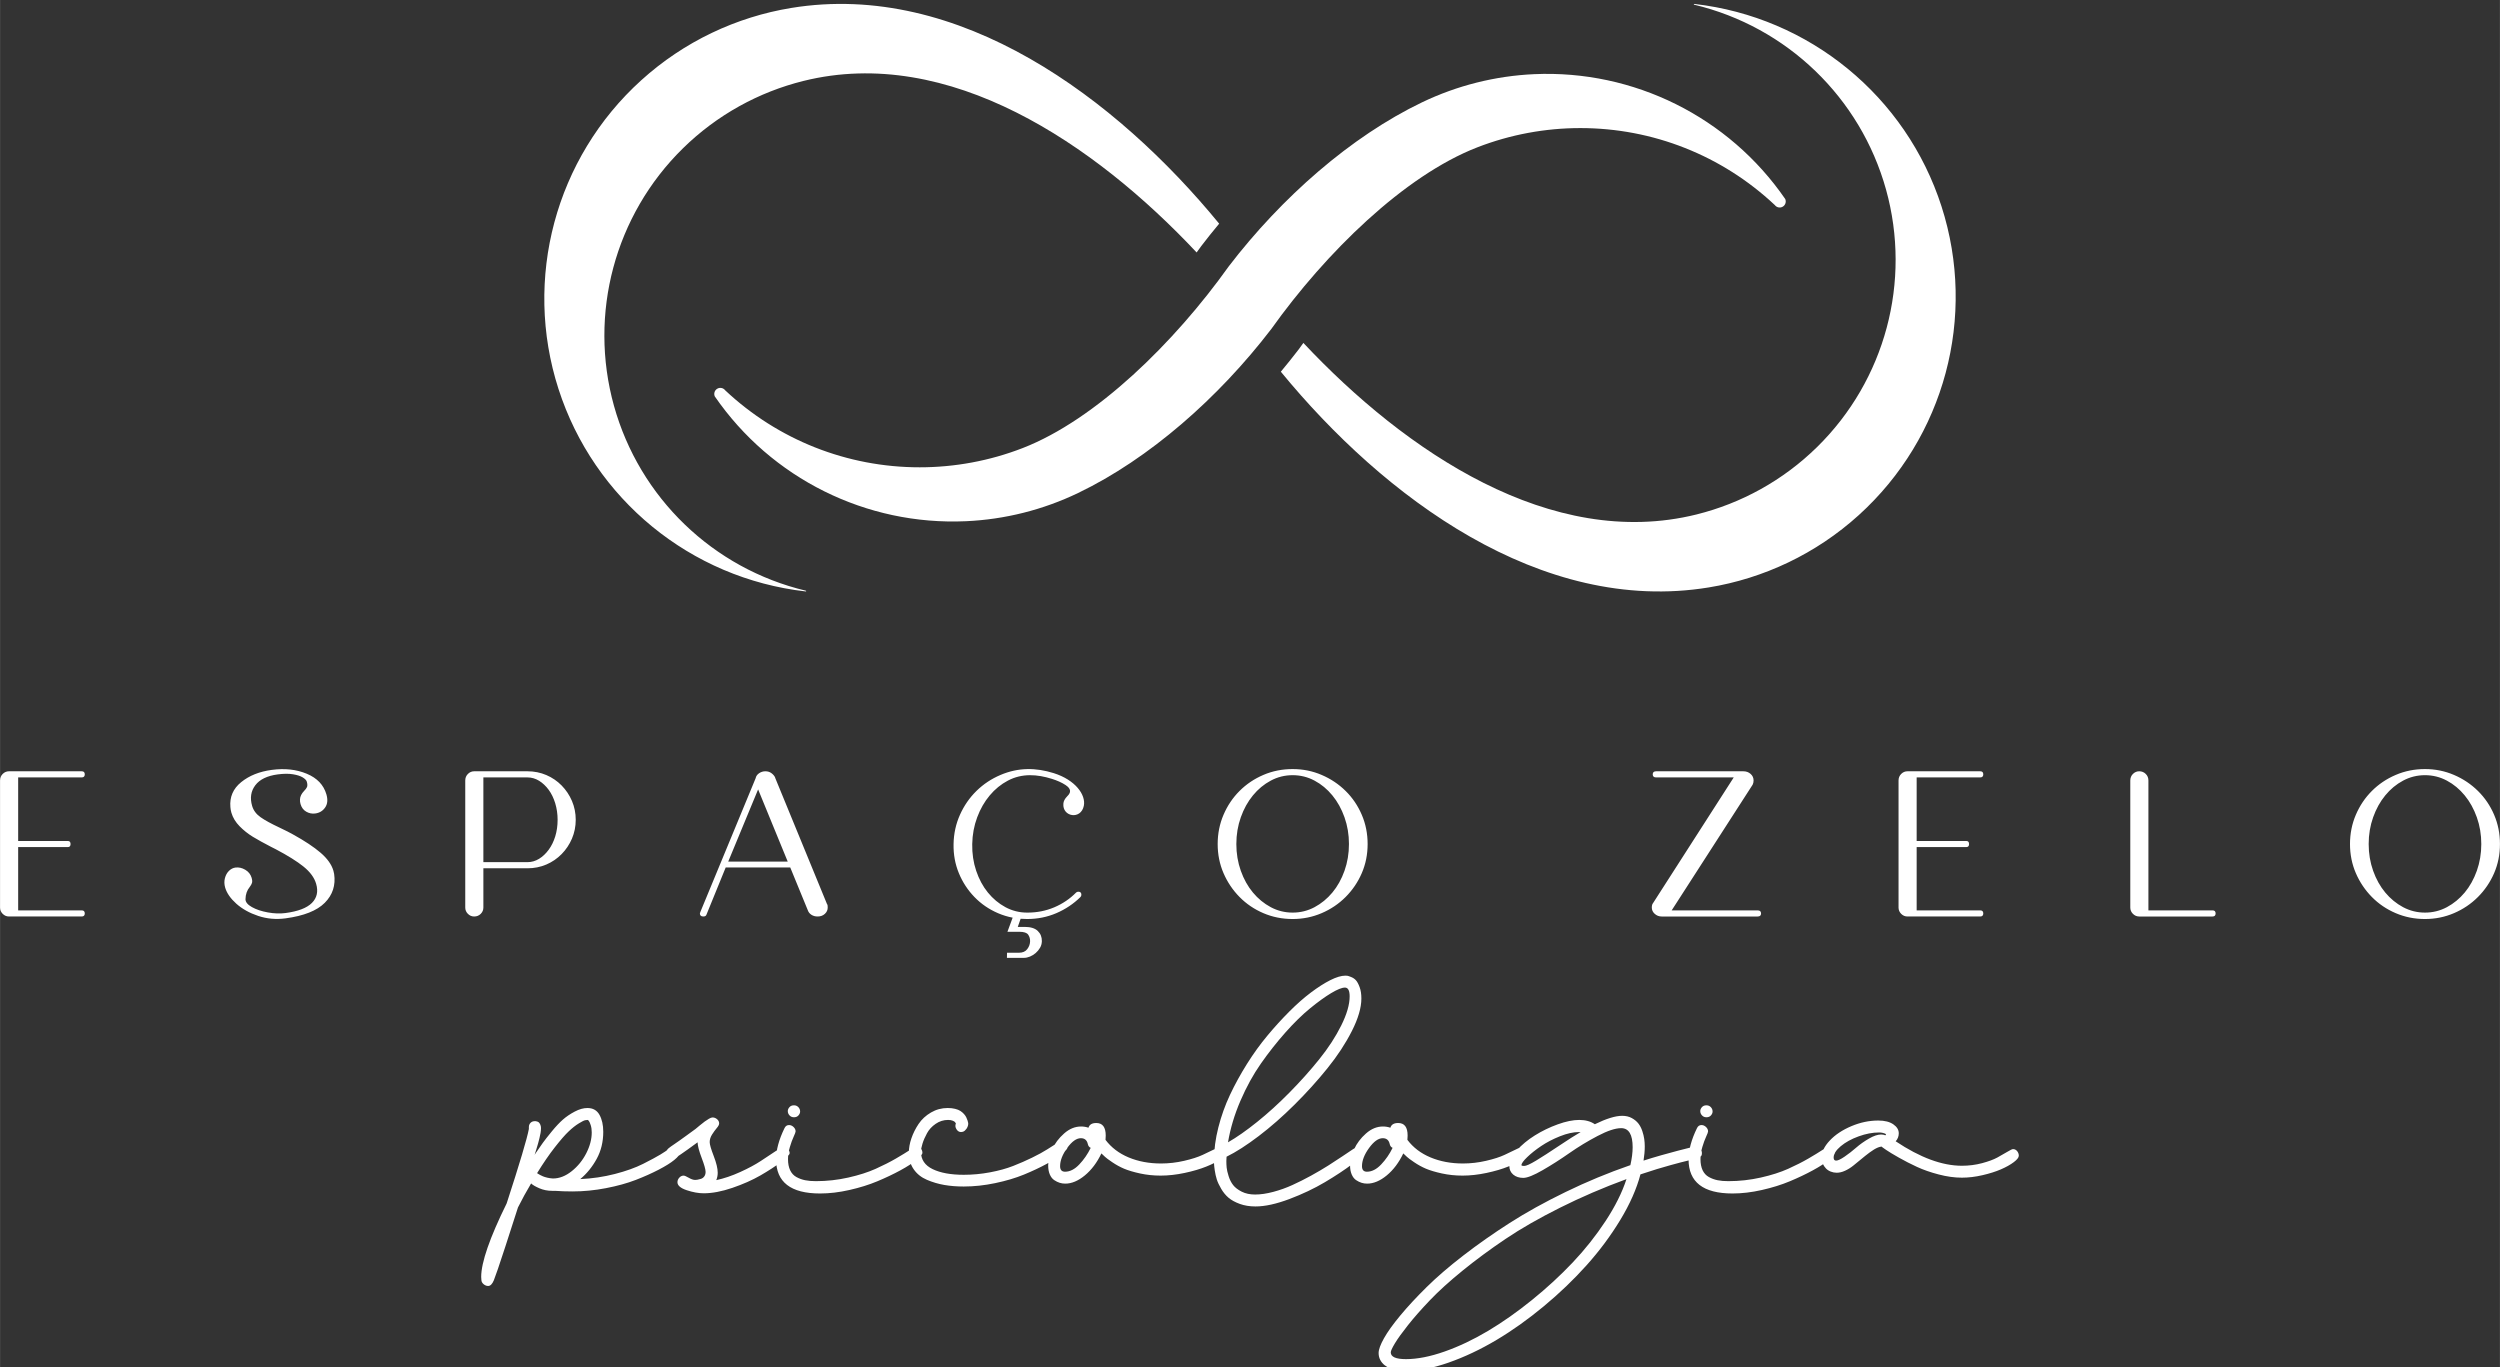
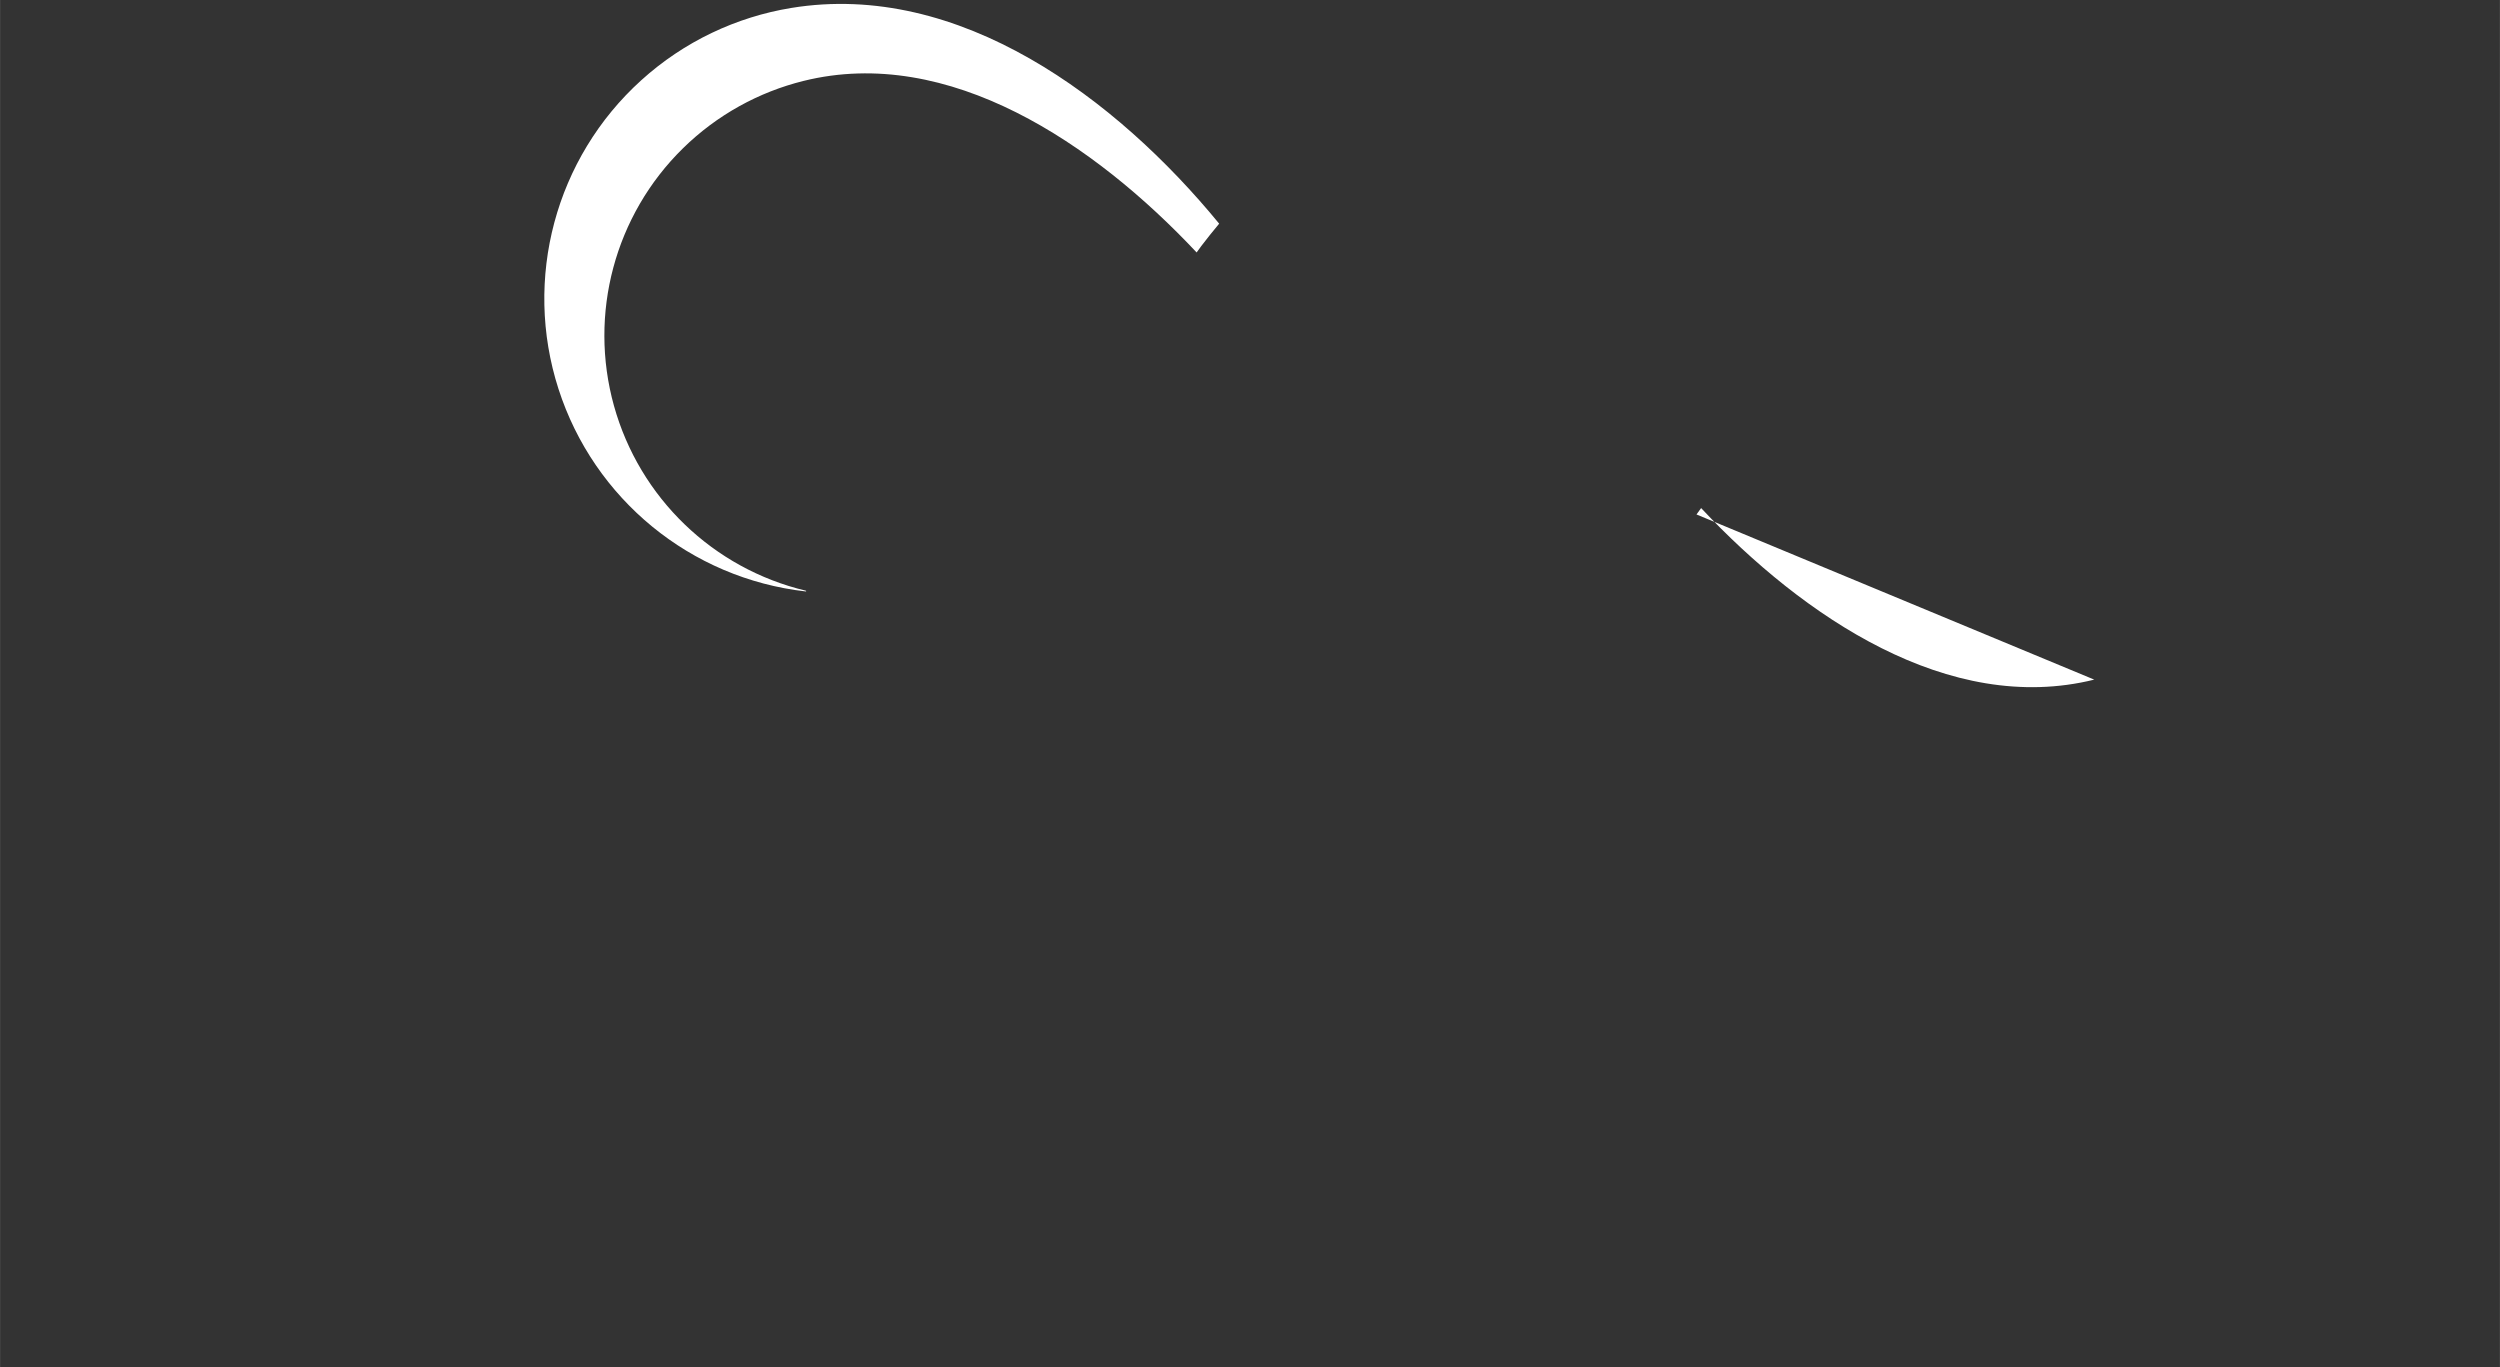
<svg xmlns="http://www.w3.org/2000/svg" xml:space="preserve" width="20.32mm" height="11.112mm" version="1.1" style="shape-rendering:geometricPrecision; text-rendering:geometricPrecision; image-rendering:optimizeQuality; fill-rule:evenodd; clip-rule:evenodd" viewBox="0 0 2031.98 1111.24">
  <rect x="0" y="0" width="2031.98" height="1111.24" fill="#333333" stroke="none" />
  <defs>
    <style type="text/css">
   
    .fil0 {fill:white}
    .fil1 {fill:white;fill-rule:nonzero}
   
  </style>
  </defs>
  <g id="Camada_x0020_1">
    <g id="_2262301384096">
      <g>
-         <path class="fil0" d="M1378.92 418.17c36.34,-9.03 70.33,-27.62 98,-54.79 55.37,-54.34 76.83,-134.49 56.07,-209.24 -20.78,-74.76 -80.52,-132.33 -155.98,-150.33 -0.12,-0.01 -0.22,-0.09 -0.27,-0.21 -0.04,-0.11 -0.02,-0.24 0.07,-0.33 0.09,-0.08 0.21,-0.12 0.33,-0.07 93.49,10.62 172.11,75.01 200.94,164.59 14.41,44.79 15.04,91.73 3.35,135.35 -11.68,43.63 -35.72,83.96 -70.58,115.54 -34.87,31.58 -77.39,51.49 -121.96,58.8 -136.53,22.4 -264.43,-73.64 -347.84,-175.35 5.03,-6.02 9.88,-12.1 14.57,-18.21l3.75 -5.19c82.89,88.3 201.48,168.76 319.55,139.44zm-406.31 -212.96c-82.9,-88.3 -201.47,-168.75 -319.55,-139.43 -36.34,9.02 -70.32,27.62 -98,54.79 -55.37,54.34 -76.83,134.49 -56.07,209.24 20.78,74.75 80.52,132.33 155.99,150.33 0.12,0.01 0.21,0.09 0.26,0.21 0.04,0.1 0.02,0.24 -0.07,0.32 -0.09,0.09 -0.21,0.12 -0.33,0.08 -93.49,-10.63 -172.1,-75.02 -200.94,-164.6 -14.41,-44.78 -15.04,-91.72 -3.35,-135.35 11.69,-43.62 35.72,-83.96 70.59,-115.53 34.86,-31.58 77.38,-51.49 121.95,-58.8 136.53,-22.41 264.42,73.62 347.84,175.34 -5.03,6.01 -9.89,12.1 -14.58,18.23l-3.74 5.17z" />
-         <path class="fil0" d="M998.69 216.54c-44.01,61.76 -107.88,124.54 -167.5,147.67 -26.85,10.42 -55.28,15.63 -83.68,15.63 -58.92,0 -115.12,-22.24 -158.08,-62.56 -0.37,-0.5 -0.83,-0.92 -1.34,-1.24 -0.5,-0.31 -1.05,-0.54 -1.61,-0.65 -0.58,-0.11 -1.19,-0.14 -1.76,-0.06 -0.6,0.09 -1.19,0.3 -1.72,0.62 -2.18,1.24 -3.05,3.93 -2.06,6.23 45.9,66.69 123.12,105.13 204.16,101.48 15.8,-0.71 31.48,-3.02 46.74,-6.86 15.27,-3.84 30.17,-9.22 44.42,-16.07 57.76,-27.73 114.15,-77.32 157.04,-133.31 44.01,-61.76 107.89,-124.54 167.5,-147.67 26.85,-10.42 55.28,-15.64 83.69,-15.64 58.92,0 115.12,22.24 158.08,62.57 0.37,0.5 0.83,0.92 1.33,1.23 0.5,0.32 1.05,0.55 1.62,0.66 0.58,0.11 1.18,0.14 1.76,0.05 0.59,-0.08 1.18,-0.29 1.71,-0.61 2.18,-1.24 3.05,-3.93 2.06,-6.23 -45.9,-66.7 -123.11,-105.13 -204.16,-101.49 -15.79,0.71 -31.47,3.03 -46.74,6.87 -15.27,3.84 -30.16,9.22 -44.42,16.07 -57.75,27.73 -114.15,77.31 -157.04,133.31z" />
-         <path class="fil1" d="M428.72 700.78c3.33,0 6.47,-0.91 9.41,-2.71 2.93,-1.8 5.55,-4.28 7.81,-7.37 2.26,-3.08 4.05,-6.72 5.33,-10.87 1.27,-4.14 1.92,-8.65 1.92,-13.48 0,-4.68 -0.65,-9.15 -1.92,-13.37 -1.28,-4.22 -3.07,-7.91 -5.33,-10.99 -2.26,-3.08 -4.88,-5.55 -7.81,-7.36 -2.94,-1.8 -6.1,-2.72 -9.41,-2.72l-35.87 0 0 2.49 0 66.38 35.87 0zm-428.73 -66.38c0,-2.11 0.72,-3.89 2.15,-5.32 1.44,-1.43 3.13,-2.16 5.1,-2.16l0.23 0 58.9 0c1.66,0 2.49,0.83 2.49,2.5 0,1.66 -0.83,2.49 -2.49,2.49l-51.65 0 0 2.49 0 49.17 40.32 0c1.51,0 2.26,0.83 2.26,2.49 0,1.66 -0.75,2.49 -2.26,2.49l-40.32 0 0 49.17 0 2.26 51.65 0c1.66,0 2.49,0.83 2.49,2.49 0,1.66 -0.83,2.49 -2.49,2.49l-59.13 0c-1.97,0 -3.66,-0.72 -5.1,-2.15 -1.43,-1.43 -2.15,-3.13 -2.15,-5.09l0 -49.17 0 -4.98 0 -49.17zm864.3 18.86c0.12,-1.99 1.14,-3.98 3.03,-5.9 0.99,-0.94 1.68,-1.86 2.08,-2.75 1.1,-2.64 -0.76,-4.81 -3.29,-6.49 -3.12,-2.06 -7.01,-3.75 -11.13,-5.04 -11.96,-3.75 -24.28,-4.68 -35.82,1.44 -5.57,2.94 -10.48,6.95 -14.73,12.01 -4.25,5.05 -7.64,10.99 -10.19,17.78 -2.54,6.8 -3.89,14.05 -4.04,21.75 -0.14,7.7 0.93,14.95 3.22,21.75 2.29,6.79 5.45,12.68 9.52,17.67 4.06,4.99 8.81,8.94 14.27,11.9 5.47,2.94 11.37,4.41 17.71,4.41l0.23 0c7.7,0 14.94,-1.43 21.72,-4.3 6.76,-2.87 12.7,-6.87 17.77,-12.01 0.48,-0.45 1.08,-0.68 1.83,-0.68 1.66,0 2.47,0.83 2.45,2.5 -0.02,0.75 -0.26,1.35 -0.72,1.81 -5.69,5.59 -12.24,9.96 -19.62,13.13 -7.39,3.17 -15.29,4.76 -23.76,4.76 -1.78,0 -3.53,-0.07 -5.27,-0.21l-2.32 6.62 5.55 0c4.85,0 8.43,1.09 10.7,3.29 2.28,2.19 3.38,4.97 3.32,8.33 -0.04,1.97 -0.54,3.76 -1.5,5.38 -0.95,1.63 -2.13,3.04 -3.54,4.26 -1.41,1.21 -2.97,2.17 -4.66,2.87 -1.7,0.68 -3.29,1.03 -4.79,1.03l-13.9 0 0.08 -4.16 9.72 0c3.02,0 5.27,-1 6.73,-2.95 1.5,-1.97 2.26,-4.11 2.3,-6.43 0.04,-1.97 -0.47,-3.73 -1.54,-5.29 -1.07,-1.57 -3.46,-2.36 -7.16,-2.36l-9.72 0 4.24 -11.48c-4.13,-0.78 -8.11,-2.01 -11.94,-3.66 -7.35,-3.17 -13.71,-7.54 -19.12,-13.13 -5.42,-5.6 -9.64,-12.05 -12.66,-19.37 -3.03,-7.33 -4.48,-15.22 -4.31,-23.68 0.15,-8.46 1.89,-16.39 5.2,-23.79 3.32,-7.4 7.78,-13.86 13.4,-19.37 5.62,-5.51 12.14,-9.85 19.61,-13.02 14.38,-6.12 28.67,-6.02 43.21,-1.45 17.56,5.52 26.25,17.61 24.47,26.54 -2.34,11.61 -17.56,9.05 -16.63,-1.71zm-620.5 -3.56c0.1,-2.31 1.22,-4.6 3.37,-6.85 1.13,-1.08 1.91,-2.14 2.35,-3.17 0.41,-1.05 0.36,-2.49 -0.2,-4.37 -0.33,-1.12 -1.41,-2.24 -3.25,-3.38 -1.84,-1.15 -4.49,-2 -7.97,-2.58 -3.47,-0.57 -7.62,-0.54 -12.46,0.11 -8.52,1.14 -14.58,4.08 -18.16,8.82 -3.59,4.75 -4.45,10.35 -2.58,16.79 1.07,3.67 3.37,6.73 6.89,9.2 3.51,2.47 8.64,5.27 15.37,8.42 4.94,2.35 8.55,4.18 10.83,5.48 9.62,5.3 17.13,10.29 22.58,14.98 5.46,4.71 8.92,9.56 10.38,14.56 0.36,1.22 0.56,2.11 0.61,2.67 1.33,9.17 -1.2,16.99 -7.6,23.43 -6.39,6.45 -17.09,10.67 -32.06,12.67 -7.65,1.02 -15,0.35 -22.06,-2 -7.05,-2.34 -12.98,-5.65 -17.76,-9.9 -4.76,-4.27 -7.79,-8.64 -9.09,-13.07 -0.78,-2.67 -0.85,-5.23 -0.22,-7.69 0.63,-2.44 1.73,-4.42 3.29,-5.96 1.57,-1.54 3.32,-2.43 5.26,-2.69 2.69,-0.35 5.36,0.24 7.99,1.79 2.62,1.55 4.35,3.72 5.17,6.48 0.52,1.78 0.63,3.18 0.3,4.21 -0.31,1.02 -0.92,2.1 -1.82,3.27 -2.23,2.72 -3.39,6.04 -3.46,9.98 0,2.32 1.74,4.44 5.22,6.4 3.48,1.96 7.79,3.4 12.93,4.33 5.14,0.93 9.92,1.1 14.33,0.51 10.23,-1.36 17.42,-4.11 21.53,-8.23 4.1,-4.13 5.25,-9.29 3.43,-15.51 -1.45,-5.01 -4.85,-9.64 -10.2,-13.97 -5.33,-4.31 -12.9,-9.03 -22.68,-14.19l-3.54 -1.78c-6.2,-3.21 -11.23,-5.99 -15.11,-8.35 -3.88,-2.39 -7.45,-5.21 -10.72,-8.54 -3.25,-3.32 -5.47,-6.97 -6.64,-10.96 -0.45,-1.55 -0.72,-3.07 -0.82,-4.57 -0.71,-8.21 2.21,-14.98 8.77,-20.3 6.55,-5.31 14.85,-8.63 24.86,-9.96 10.56,-1.42 20.04,-0.38 28.44,3.12 8.41,3.5 13.72,9.07 15.96,16.73 1.26,4.33 0.94,7.9 -1,10.69 -1.92,2.8 -4.59,4.43 -8.05,4.89 -2.58,0.35 -5.02,-0.14 -7.3,-1.44 -2.29,-1.31 -3.83,-3.37 -4.65,-6.15 -0.38,-1.32 -0.55,-2.63 -0.46,-3.92zm1102.32 -17.79c-1.85,0 -2.78,-0.83 -2.78,-2.49 0,-1.67 0.93,-2.5 2.78,-2.5l70.89 0c2.35,0 4.32,0.73 5.93,2.16 1.59,1.43 2.38,3.21 2.38,5.32 0,1.22 -0.24,2.34 -0.75,3.4l-65.83 102.18 69.87 0c1.85,0 2.78,0.83 2.78,2.49 0,1.66 -0.93,2.49 -2.78,2.49l-77.95 0c-2.19,0 -4.08,-0.72 -5.68,-2.15 -1.6,-1.43 -2.39,-3.13 -2.39,-5.09 0,-1.67 0.34,-2.88 1,-3.63l65.59 -102.18 -63.06 0zm197.03 2.49c0,-2.11 0.73,-3.89 2.16,-5.32 1.43,-1.43 3.13,-2.16 5.09,-2.16l0.23 0 58.9 0c1.67,0 2.5,0.83 2.5,2.5 0,1.66 -0.83,2.49 -2.5,2.49l-51.65 0 0 2.49 0 49.17 40.33 0c1.5,0 2.26,0.83 2.26,2.49 0,1.66 -0.76,2.49 -2.26,2.49l-40.33 0 0 49.17 0 2.26 51.65 0c1.67,0 2.5,0.83 2.5,2.49 0,1.66 -0.83,2.49 -2.5,2.49l-59.13 0c-1.96,0 -3.66,-0.72 -5.09,-2.15 -1.43,-1.43 -2.16,-3.13 -2.16,-5.09l0 -49.17 0 -4.98 0 -49.17zm255.24 105.58c1.66,0 2.49,0.83 2.49,2.49 0,1.66 -0.84,2.49 -2.49,2.49l-52.14 0 -4.54 0 -2.71 0 -0.23 0c-1.97,0 -3.66,-0.72 -5.1,-2.15 -1.43,-1.43 -2.15,-3.13 -2.15,-5.09l0 -103.32c0,-2.11 0.72,-3.89 2.15,-5.32 1.44,-1.43 3.13,-2.16 5.1,-2.16 2.11,0 3.89,0.73 5.32,2.16 1.44,1.43 2.16,3.21 2.16,5.32l0 91.53 0 11.79 0 2.26 52.14 0zm172.67 -109.89c-6.34,0 -12.27,1.48 -17.79,4.43 -5.51,2.94 -10.35,6.95 -14.5,12.01 -4.15,5.05 -7.43,10.99 -9.85,17.78 -2.42,6.8 -3.63,14.05 -3.63,21.75 0,7.7 1.21,14.95 3.63,21.75 2.42,6.79 5.7,12.68 9.85,17.67 4.15,4.99 8.99,8.94 14.5,11.9 5.52,2.94 11.45,4.41 17.79,4.41 6.34,0 12.26,-1.47 17.79,-4.41 5.51,-2.96 10.34,-6.91 14.49,-11.9 4.16,-4.99 7.44,-10.88 9.86,-17.67 2.41,-6.8 3.63,-14.05 3.63,-21.75 0,-7.7 -1.22,-14.95 -3.63,-21.75 -2.42,-6.79 -5.7,-12.73 -9.86,-17.78 -4.15,-5.06 -8.98,-9.07 -14.49,-12.01 -5.53,-2.95 -11.45,-4.43 -17.79,-4.43zm0 -4.97c8.31,0 16.16,1.58 23.56,4.76 7.4,3.17 13.9,7.51 19.48,13.02 5.59,5.51 9.98,11.97 13.15,19.37 3.17,7.4 4.75,15.33 4.75,23.79 0,8.46 -1.58,16.35 -4.75,23.68 -3.17,7.32 -7.56,13.77 -13.15,19.37 -5.58,5.59 -12.08,9.96 -19.48,13.13 -7.4,3.17 -15.25,4.76 -23.56,4.76 -8.47,0 -16.39,-1.59 -23.79,-4.76 -7.41,-3.17 -13.86,-7.54 -19.37,-13.13 -5.52,-5.6 -9.86,-12.05 -13.03,-19.37 -3.17,-7.33 -4.76,-15.22 -4.76,-23.68 0,-8.46 1.59,-16.39 4.76,-23.79 3.17,-7.4 7.51,-13.86 13.03,-19.37 5.51,-5.51 11.96,-9.85 19.37,-13.02 7.4,-3.18 15.32,-4.76 23.79,-4.76zm-920.39 4.97c-6.35,0 -12.27,1.48 -17.79,4.43 -5.51,2.94 -10.35,6.95 -14.5,12.01 -4.16,5.05 -7.44,10.99 -9.85,17.78 -2.42,6.8 -3.63,14.05 -3.63,21.75 0,7.7 1.21,14.95 3.63,21.75 2.41,6.79 5.69,12.68 9.85,17.67 4.15,4.99 8.99,8.94 14.5,11.9 5.52,2.94 11.44,4.41 17.79,4.41 6.34,0 12.26,-1.47 17.79,-4.41 5.51,-2.96 10.34,-6.91 14.49,-11.9 4.16,-4.99 7.44,-10.88 9.85,-17.67 2.42,-6.8 3.63,-14.05 3.63,-21.75 0,-7.7 -1.21,-14.95 -3.63,-21.75 -2.41,-6.79 -5.69,-12.73 -9.85,-17.78 -4.15,-5.06 -8.98,-9.07 -14.49,-12.01 -5.53,-2.95 -11.45,-4.43 -17.79,-4.43zm0 -4.97c8.31,0 16.16,1.58 23.56,4.76 7.4,3.17 13.9,7.51 19.48,13.02 5.59,5.51 9.97,11.97 13.14,19.37 3.18,7.4 4.76,15.33 4.76,23.79 0,8.46 -1.58,16.35 -4.76,23.68 -3.17,7.32 -7.55,13.77 -13.14,19.37 -5.58,5.59 -12.08,9.96 -19.48,13.13 -7.4,3.17 -15.25,4.76 -23.56,4.76 -8.47,0 -16.39,-1.59 -23.8,-4.76 -7.4,-3.17 -13.85,-7.54 -19.36,-13.13 -5.52,-5.6 -9.86,-12.05 -13.03,-19.37 -3.17,-7.33 -4.76,-15.22 -4.76,-23.68 0,-8.46 1.59,-16.39 4.76,-23.79 3.17,-7.4 7.51,-13.86 13.03,-19.37 5.51,-5.51 11.96,-9.85 19.36,-13.02 7.41,-3.18 15.33,-4.76 23.8,-4.76zm-434.49 16.53l-24.3 58.68 48.36 0 -24.06 -58.68zm13.82 -9.51l42.23 102.85c0,0 0.07,0.08 0.25,0.23 0.17,0.45 0.26,1.28 0.26,2.5 0,1.96 -0.76,3.66 -2.31,5.09 -1.53,1.43 -3.49,2.15 -5.88,2.15 -1.87,0 -3.54,-0.44 -4.98,-1.35 -1.46,-0.91 -2.44,-2.12 -2.96,-3.63l-14.32 -34.89 -52.46 0 -15.61 38.29c-0.33,1.06 -1.19,1.58 -2.55,1.58 -1.88,0 -2.82,-0.83 -2.82,-2.49 0,-0.3 0.09,-0.52 0.26,-0.68l0 -0.23 45.04 -108.97c0.33,-1.66 1.27,-3.02 2.81,-4.08 1.53,-1.05 3.23,-1.59 5.11,-1.59 1.89,0 3.5,0.5 4.87,1.48 1.36,0.98 2.38,2.15 3.06,3.51l0 0.23zm-201.27 -5.22c5.44,0 10.54,1.04 15.29,3.06 4.75,2.04 8.93,4.89 12.46,8.5 3.55,3.62 6.36,7.83 8.39,12.57 2.02,4.75 3.06,9.87 3.06,15.3 0,5.43 -1.04,10.54 -3.06,15.29 -2.03,4.75 -4.84,8.95 -8.39,12.57 -3.54,3.62 -7.71,6.47 -12.46,8.51 -4.75,2.02 -9.87,3.05 -15.29,3.05l-35.87 0 0 24.7 0 7.25c0,1.96 -0.72,3.66 -2.15,5.09 -1.44,1.43 -3.22,2.15 -5.33,2.15 -1.97,0 -3.66,-0.72 -5.09,-2.15 -1.44,-1.43 -2.16,-3.13 -2.16,-5.09l0 -103.32c0,-2.11 0.72,-3.89 2.16,-5.32 1.43,-1.43 3.12,-2.16 5.09,-2.16l43.35 0z" />
+         <path class="fil0" d="M1378.92 418.17l3.75 -5.19c82.89,88.3 201.48,168.76 319.55,139.44zm-406.31 -212.96c-82.9,-88.3 -201.47,-168.75 -319.55,-139.43 -36.34,9.02 -70.32,27.62 -98,54.79 -55.37,54.34 -76.83,134.49 -56.07,209.24 20.78,74.75 80.52,132.33 155.99,150.33 0.12,0.01 0.21,0.09 0.26,0.21 0.04,0.1 0.02,0.24 -0.07,0.32 -0.09,0.09 -0.21,0.12 -0.33,0.08 -93.49,-10.63 -172.1,-75.02 -200.94,-164.6 -14.41,-44.78 -15.04,-91.72 -3.35,-135.35 11.69,-43.62 35.72,-83.96 70.59,-115.53 34.86,-31.58 77.38,-51.49 121.95,-58.8 136.53,-22.41 264.42,73.62 347.84,175.34 -5.03,6.01 -9.89,12.1 -14.58,18.23l-3.74 5.17z" />
      </g>
-       <path class="fil1" d="M547.09 932.52c0.9,0 1.76,0.22 2.59,0.67 0.83,0.44 1.51,1.05 2,1.84 0.51,0.77 0.76,1.55 0.76,2.34 0,1.22 -1.44,3.03 -4.34,5.42 -2.9,2.39 -7.13,5.04 -12.7,7.94 -5.56,2.9 -11.8,5.67 -18.7,8.35 -6.91,2.67 -14.96,4.9 -24.15,6.68 -9.18,1.78 -18.29,2.67 -27.31,2.67 -5.01,0 -9.74,-0.16 -14.2,-0.49 -0.78,0 -1.55,0 -2.33,0 -3.68,0 -7.13,-0.7 -10.36,-2.09 -3.23,-1.4 -5.46,-2.7 -6.69,-3.93 -3.78,6.35 -7.34,12.86 -10.69,19.54 -2.78,8.69 -6.18,19.21 -10.19,31.58 -5.01,15.36 -8.16,24.58 -9.43,27.64 -1.28,3.06 -2.81,4.59 -4.6,4.59 -1.33,0 -2.59,-0.5 -3.76,-1.5 -1.17,-1 -1.75,-2.17 -1.75,-3.51 -0.11,-0.77 -0.16,-1.56 -0.16,-2.34 0,-11.8 6.9,-31.74 20.71,-59.79 10.58,-32.53 16.59,-52.68 18.04,-60.48 0,0 0,-0.19 0,-0.59 0,-0.38 0,-0.74 0,-1.08 0,-1.01 0.25,-1.87 0.75,-2.59 0.51,-0.72 1.08,-1.25 1.75,-1.59 0.67,-0.32 1.46,-0.5 2.34,-0.5 0.11,0 0.29,0 0.5,0 0.22,0 0.65,0.09 1.26,0.25 0.61,0.17 1.11,0.42 1.5,0.76 0.39,0.34 0.78,0.91 1.17,1.75 0.39,0.84 0.59,1.76 0.59,2.75 0,1.35 -0.12,2.68 -0.34,4.01 -0.22,1.34 -0.52,2.79 -0.92,4.34 -0.39,1.57 -0.75,2.96 -1.08,4.18 -0.34,1.23 -0.81,2.82 -1.42,4.77 -0.61,1.94 -1.09,3.48 -1.42,4.59 0.11,-0.22 0.39,-0.67 0.83,-1.33 2.34,-3.46 4.28,-6.27 5.85,-8.44 1.56,-2.17 3.98,-5.26 7.27,-9.28 3.28,-4 6.29,-7.2 9.02,-9.6 2.72,-2.39 5.93,-4.57 9.6,-6.51 3.67,-1.95 7.13,-2.92 10.35,-2.92 4.46,0 7.72,1.84 9.78,5.51 2.06,3.67 3.09,8.29 3.09,13.86 0,8.13 -1.78,15.45 -5.34,21.97 -3.57,6.52 -8.02,11.99 -13.37,16.45 9.69,-0.44 19.07,-1.83 28.15,-4.17 9.07,-2.34 16.7,-5.08 22.88,-8.19 6.18,-3.12 10.89,-5.65 14.12,-7.6 3.22,-1.95 5.56,-3.53 7.02,-4.76 0.99,-0.78 2.11,-1.17 3.33,-1.17zm-97.71 25.39c5.22,0 10.32,-1.98 15.28,-5.94 4.96,-3.94 8.9,-8.82 11.85,-14.6 2.96,-5.8 4.43,-11.42 4.43,-16.87 0,-2.23 -0.27,-4.21 -0.83,-5.94 -0.56,-1.73 -1.06,-2.87 -1.51,-3.42 -0.43,-0.56 -0.77,-0.83 -0.99,-0.83 -0.56,0 -1.26,0.07 -2.09,0.25 -0.84,0.16 -2.54,1.02 -5.1,2.58 -2.56,1.56 -5.29,3.7 -8.18,6.44 -2.9,2.72 -6.66,7.04 -11.28,12.94 -4.62,5.9 -9.43,12.92 -14.45,21.05 0.11,0.11 0.41,0.31 0.92,0.58 0.5,0.28 1.02,0.59 1.58,0.92 0.56,0.34 1.31,0.7 2.27,1.08 0.94,0.39 2.11,0.76 3.51,1.09 1.38,0.33 2.91,0.56 4.59,0.67zm186.91 -25.56c1.45,0 2.73,0.5 3.85,1.51 1.11,1 1.66,2.14 1.66,3.42 0,1.28 -2.31,3.67 -6.93,7.18 -4.62,3.51 -10.21,7.15 -16.79,10.95 -6.57,3.78 -14.17,7.15 -22.79,10.1 -8.64,2.95 -16.4,4.43 -23.31,4.43 -4.23,0 -8.85,-0.84 -13.87,-2.51 -5,-1.67 -7.51,-3.84 -7.51,-6.51 0,-1.34 0.5,-2.56 1.5,-3.68 1.01,-1.11 2.18,-1.67 3.51,-1.67 0.78,0 2.18,0.58 4.18,1.75 2,1.17 3.72,1.76 5.18,1.76 0.56,0 1.17,-0.05 1.84,-0.16 0.66,-0.12 1.58,-0.34 2.75,-0.68 1.17,-0.33 2.11,-1 2.83,-2 0.74,-1.01 1.1,-2.23 1.1,-3.68 0,-2 -1.06,-5.79 -3.19,-11.36 -2.11,-5.56 -3.22,-9.79 -3.33,-12.69 -5.9,4.34 -10.41,7.58 -13.54,9.69 -3.11,2.12 -4.92,3.29 -5.42,3.51 -0.5,0.22 -1.03,0.33 -1.58,0.33 -0.9,0 -1.71,-0.25 -2.43,-0.75 -0.72,-0.5 -1.28,-1.17 -1.68,-2.01 -0.38,-0.83 -0.57,-1.64 -0.57,-2.42 0,-0.55 0.05,-1 0.16,-1.33 0.11,-0.34 0.25,-0.67 0.41,-1.01 0.18,-0.34 0.54,-0.72 1.1,-1.17 0.56,-0.44 1.17,-0.91 1.84,-1.42 0.66,-0.5 1.64,-1.17 2.91,-2 1.28,-0.84 2.65,-1.78 4.09,-2.84 1.46,-1.06 3.35,-2.42 5.69,-4.09 2.34,-1.67 4.79,-3.46 7.35,-5.35 0.77,-0.66 1.94,-1.64 3.51,-2.92 1.56,-1.29 2.86,-2.31 3.92,-3.09 1.06,-0.78 2.2,-1.53 3.42,-2.25 1.23,-0.74 2.23,-1.1 3.01,-1.1 1.33,0 2.56,0.48 3.67,1.43 1.12,0.95 1.68,2.08 1.68,3.42 0,1 -0.64,2.26 -1.93,3.76 -1.28,1.51 -2.56,3.26 -3.83,5.26 -1.28,2.01 -1.93,4.07 -1.93,6.19 0,1.89 1.09,5.65 3.26,11.27 2.17,5.62 3.26,10.16 3.26,13.61 0,2.12 -0.39,4.12 -1.17,6.02 6.24,-1.34 12.72,-3.54 19.46,-6.6 6.73,-3.06 12.33,-6.07 16.79,-9.02 4.45,-2.95 8.41,-5.57 11.86,-7.85 3.45,-2.28 5.45,-3.43 6.01,-3.43zm8.86 -24.22c-1.34,0 -2.49,-0.5 -3.43,-1.5 -0.95,-1 -1.42,-2.17 -1.42,-3.51 0,-1.11 0.45,-2.17 1.34,-3.18 0.88,-0.99 2.05,-1.5 3.51,-1.5l0.32 0c1.35,0 2.49,0.51 3.44,1.5 0.94,1.01 1.41,2.18 1.41,3.51 0,1.12 -0.44,2.18 -1.34,3.18 -0.88,1 -2.05,1.5 -3.51,1.5l-0.32 0zm100.05 23.55c1.23,0 2.29,0.56 3.18,1.67 0.89,1.12 1.34,2.34 1.34,3.68 0,1.22 -1.59,3.15 -4.77,5.76 -3.17,2.62 -7.57,5.46 -13.2,8.52 -5.62,3.06 -11.83,6.01 -18.62,8.85 -6.79,2.85 -14.37,5.21 -22.72,7.1 -8.35,1.9 -16.31,2.84 -23.89,2.84 -23.82,0 -35.74,-9.24 -35.74,-27.73 0,-7.57 2.28,-16.04 6.84,-25.38 0.79,-1.68 2.02,-2.51 3.68,-2.51 1.34,0 2.57,0.53 3.68,1.59 1.11,1.05 1.66,2.25 1.66,3.58 0,0.56 -0.52,1.98 -1.58,4.27 -1.06,2.28 -2.09,5.09 -3.08,8.43 -1.01,3.34 -1.51,6.62 -1.51,9.86 0,3.56 0.59,6.57 1.75,9.02 1.17,2.45 2.87,4.29 5.09,5.51 2.23,1.23 4.6,2.09 7.11,2.59 2.5,0.51 5.42,0.75 8.77,0.75 8.91,0 17.68,-0.98 26.3,-2.92 8.64,-1.95 16.04,-4.32 22.22,-7.1 6.18,-2.79 11.67,-5.56 16.46,-8.35 4.78,-2.79 8.66,-5.15 11.61,-7.1 2.95,-1.96 4.75,-2.93 5.42,-2.93zm118.11 -4.68c0.89,0 1.67,0.25 2.34,0.76 0.66,0.5 1.19,1.14 1.58,1.92 0.4,0.78 0.59,1.62 0.59,2.5 0,1.23 -1.47,3.1 -4.43,5.6 -2.95,2.51 -7.18,5.26 -12.69,8.27 -5.52,3 -11.67,5.9 -18.47,8.69 -6.79,2.78 -14.55,5.1 -23.3,6.93 -8.73,1.84 -17.28,2.76 -25.64,2.76 -5.68,0 -10.94,-0.42 -15.78,-1.26 -4.85,-0.83 -9.55,-2.23 -14.12,-4.18 -4.56,-1.94 -8.16,-4.81 -10.77,-8.6 -2.62,-3.78 -3.93,-8.29 -3.93,-13.53 0,-3.67 0.69,-7.54 2.09,-11.61 1.39,-4.07 3.34,-7.96 5.84,-11.69 2.52,-3.74 5.85,-6.82 10.03,-9.27 4.17,-2.45 8.71,-3.67 13.61,-3.67 2.23,0 4.23,0.22 6.01,0.67 1.79,0.43 3.24,1.02 4.34,1.74 1.12,0.73 2.09,1.57 2.94,2.51 0.83,0.95 1.44,1.84 1.83,2.68 0.4,0.83 0.72,1.66 1.01,2.5 0.27,0.83 0.44,1.44 0.49,1.84 0.05,0.39 0.09,0.63 0.09,0.75 0,0.78 -0.14,1.53 -0.42,2.25 -0.28,0.73 -0.61,1.37 -1,1.93 -0.4,0.56 -0.84,1.05 -1.34,1.5 -0.5,0.45 -1.03,0.75 -1.58,0.92 -0.56,0.16 -1.06,0.25 -1.51,0.25 -1.55,0 -2.81,-0.78 -3.75,-2.34 -0.95,-1.56 -1.1,-3.12 -0.43,-4.68l-0.16 -0.17c-0.11,-0.22 -0.28,-0.5 -0.51,-0.83 -0.21,-0.34 -0.83,-0.73 -1.83,-1.17 -1.01,-0.45 -2.29,-0.66 -3.84,-0.66 -3.67,0 -7.04,1.05 -10.11,3.17 -3.07,2.11 -5.41,4.64 -7.01,7.6 -1.62,2.95 -2.85,5.76 -3.68,8.44 -0.84,2.66 -1.25,4.89 -1.25,6.68 0,6.34 3.17,11.05 9.52,14.11 6.34,3.06 14.75,4.59 25.22,4.59 7.13,0 14.26,-0.66 21.38,-2 7.13,-1.34 13.39,-3.07 18.79,-5.18 5.41,-2.12 10.56,-4.37 15.45,-6.77 4.91,-2.39 8.97,-4.62 12.21,-6.68 3.22,-2.05 5.95,-3.78 8.17,-5.18 2.23,-1.39 3.57,-2.09 4.02,-2.09zm129.45 4.68c1.35,0 2.48,0.54 3.42,1.59 0.96,1.06 1.43,2.26 1.43,3.59 0,1.34 -1.61,3.07 -4.85,5.18 -3.22,2.12 -7.31,4.17 -12.28,6.18 -4.95,2 -10.82,3.73 -17.61,5.18 -6.8,1.45 -13.32,2.17 -19.55,2.17 -5.8,0 -11.36,-0.59 -16.71,-1.75 -5.34,-1.17 -9.65,-2.46 -12.94,-3.85 -3.28,-1.39 -6.49,-3.15 -9.6,-5.26 -3.13,-2.12 -5.1,-3.59 -5.94,-4.42 -0.83,-0.84 -1.8,-1.75 -2.92,-2.76 -3.56,7.46 -8.05,13.42 -13.45,17.88 -5.4,4.45 -10.71,6.68 -15.95,6.68 -1.56,0 -3.06,-0.23 -4.5,-0.67 -1.46,-0.45 -2.93,-1.17 -4.43,-2.17 -1.51,-1.01 -2.7,-2.54 -3.6,-4.6 -0.89,-2.05 -1.33,-4.53 -1.33,-7.43 0,-3.89 1.08,-8.25 3.25,-13.04 2.17,-4.78 5.41,-9.07 9.69,-12.85 4.29,-3.79 8.88,-5.68 13.78,-5.68 2.12,0 4.12,0.33 6.01,1 0.79,-2.56 2.9,-3.84 6.35,-3.84 5.13,0 7.69,3.39 7.69,10.19 0,1.11 -0.05,2.28 -0.17,3.51 4.68,6.23 10.94,10.99 18.79,14.28 7.85,3.28 16.62,4.93 26.32,4.93 6.34,0 12.64,-0.73 18.87,-2.18 6.23,-1.44 11.25,-3.06 15.03,-4.84 3.79,-1.78 7.15,-3.4 10.11,-4.84 2.95,-1.46 4.65,-2.18 5.09,-2.18zm-127.11 20.72c4,0 7.87,-1.98 11.61,-5.94 3.73,-3.94 6.81,-8.43 9.26,-13.45 -1.23,-0.54 -2,-1.55 -2.33,-3 -0.68,-3.23 -2.57,-4.85 -5.69,-4.85 -3.56,0 -7.26,2.65 -11.1,7.94 -3.84,5.29 -5.77,10.23 -5.77,14.78 0,3.01 1.34,4.52 4.02,4.52zm238.03 -20.38c1.23,0 2.28,0.52 3.18,1.59 0.88,1.06 1.33,2.25 1.33,3.58 0,1.46 -3.06,4.48 -9.18,9.11 -6.13,4.62 -13.51,9.49 -22.15,14.62 -8.62,5.11 -18.25,9.69 -28.89,13.7 -10.63,4 -19.79,6.01 -27.48,6.01 -4.79,0 -9.07,-0.7 -12.86,-2.09 -3.79,-1.4 -6.82,-3.06 -9.11,-5.02 -2.28,-1.94 -4.26,-4.34 -5.92,-7.18 -1.67,-2.83 -2.88,-5.4 -3.6,-7.67 -0.72,-2.29 -1.28,-4.77 -1.67,-7.44 -0.38,-2.68 -0.58,-4.52 -0.58,-5.51 0,-1.01 0,-1.96 0,-2.84 0,-8.47 1.17,-17.29 3.51,-26.48 2.34,-9.19 5.48,-17.99 9.43,-26.4 3.96,-8.41 8.55,-16.78 13.78,-25.14 5.24,-8.35 10.78,-16.03 16.63,-23.04 5.84,-7.02 11.8,-13.56 17.87,-19.64 6.06,-6.07 11.91,-11.22 17.55,-15.45 5.62,-4.23 10.85,-7.57 15.7,-10.02 4.84,-2.44 8.93,-3.68 12.27,-3.68 0.56,0 1.09,0.03 1.59,0.09 0.5,0.05 1.53,0.39 3.08,1 1.57,0.62 2.88,1.5 3.93,2.67 1.06,1.17 2.07,3.04 3.01,5.6 0.95,2.56 1.42,5.62 1.42,9.18 0,7.47 -2.56,16.26 -7.69,26.4 -5.12,10.13 -11.74,20.24 -19.88,30.32 -8.12,10.08 -17.03,19.93 -26.72,29.56 -9.69,9.63 -19.41,18.16 -29.15,25.57 -9.74,7.4 -18.45,13 -26.14,16.78 -0.11,1.22 -0.17,2.39 -0.17,3.51 0,1.89 0.08,3.7 0.26,5.43 0.16,1.73 0.69,4 1.58,6.85 0.89,2.84 2.11,5.26 3.68,7.27 1.55,2 3.87,3.78 6.93,5.34 3.06,1.56 6.7,2.34 10.94,2.34 4.45,0 9.38,-0.73 14.78,-2.17 5.41,-1.44 10.61,-3.31 15.62,-5.6 5.01,-2.28 10.05,-4.81 15.12,-7.6 5.06,-2.79 9.74,-5.54 14.03,-8.26 4.28,-2.74 8.13,-5.24 11.52,-7.53 3.4,-2.28 6.19,-4.14 8.35,-5.6 2.18,-1.44 3.55,-2.16 4.1,-2.16zm-10.52 -129.29c-2.45,0 -6.18,1.5 -11.2,4.5 -5.01,3.01 -10.72,7.13 -17.12,12.37 -6.4,5.23 -13.11,11.8 -20.13,19.7 -7.01,7.92 -13.64,16.33 -19.88,25.23 -6.23,8.91 -11.77,18.99 -16.62,30.24 -4.84,11.24 -8.21,22.49 -10.1,33.74 7.02,-4.01 14.89,-9.52 23.64,-16.54 8.73,-7.01 17.48,-14.95 26.22,-23.81 8.74,-8.84 16.81,-17.86 24.23,-27.06 7.4,-9.18 13.38,-18.37 17.95,-27.56 4.57,-9.18 6.84,-17.07 6.84,-23.63 0,-4.79 -1.28,-7.18 -3.83,-7.18zm144.99 128.95c1.34,0 2.48,0.54 3.42,1.59 0.95,1.06 1.42,2.26 1.42,3.59 0,1.34 -1.61,3.07 -4.84,5.18 -3.23,2.12 -7.32,4.17 -12.28,6.18 -4.95,2 -10.82,3.73 -17.61,5.18 -6.81,1.45 -13.32,2.17 -19.55,2.17 -5.8,0 -11.36,-0.59 -16.71,-1.75 -5.35,-1.17 -9.66,-2.46 -12.95,-3.85 -3.28,-1.39 -6.48,-3.15 -9.6,-5.26 -3.12,-2.12 -5.09,-3.59 -5.93,-4.42 -0.83,-0.84 -1.81,-1.75 -2.92,-2.76 -3.57,7.46 -8.05,13.42 -13.45,17.88 -5.4,4.45 -10.72,6.68 -15.95,6.68 -1.57,0 -3.07,-0.23 -4.51,-0.67 -1.45,-0.45 -2.93,-1.17 -4.43,-2.17 -1.51,-1.01 -2.7,-2.54 -3.59,-4.6 -0.89,-2.05 -1.34,-4.53 -1.34,-7.43 0,-3.89 1.08,-8.25 3.26,-13.04 2.17,-4.78 5.4,-9.07 9.69,-12.85 4.28,-3.79 8.88,-5.68 13.77,-5.68 2.13,0 4.13,0.33 6.02,1 0.79,-2.56 2.9,-3.84 6.35,-3.84 5.13,0 7.69,3.39 7.69,10.19 0,1.11 -0.06,2.28 -0.18,3.51 4.68,6.23 10.95,10.99 18.8,14.28 7.85,3.28 16.62,4.93 26.31,4.93 6.35,0 12.64,-0.73 18.88,-2.18 6.23,-1.44 11.25,-3.06 15.03,-4.84 3.78,-1.78 7.15,-3.4 10.1,-4.84 2.95,-1.46 4.66,-2.18 5.1,-2.18zm-127.12 20.72c4,0 7.87,-1.98 11.61,-5.94 3.73,-3.94 6.82,-8.43 9.26,-13.45 -1.22,-0.54 -2,-1.55 -2.32,-3 -0.68,-3.23 -2.57,-4.85 -5.69,-4.85 -3.56,0 -7.26,2.65 -11.11,7.94 -3.84,5.29 -5.76,10.23 -5.76,14.78 0,3.01 1.33,4.52 4.01,4.52zm267.27 -20.55c1.45,0 2.64,0.55 3.59,1.67 0.94,1.11 1.43,2.34 1.43,3.67 0,0.79 -0.09,1.4 -0.26,1.84 -0.17,0.45 -0.5,0.86 -1,1.26 -0.51,0.39 -1.08,0.7 -1.75,0.91 -0.68,0.22 -1.71,0.53 -3.1,0.92 -1.38,0.4 -2.92,0.76 -4.59,1.09 -1.67,0.33 -3.81,0.86 -6.43,1.59 -2.62,0.72 -5.4,1.47 -8.35,2.25 -2.95,0.78 -6.6,1.84 -10.95,3.17 -4.34,1.34 -8.85,2.79 -13.53,4.35 -3.12,11.8 -8.57,24.14 -16.37,37 -7.79,12.86 -16.89,25.11 -27.31,36.75 -10.41,11.64 -22.02,22.77 -34.83,33.41 -12.81,10.64 -25.67,19.8 -38.58,27.47 -12.92,7.69 -25.9,13.81 -38.92,18.38 -13.04,4.57 -24.9,6.85 -35.58,6.85 -2.01,0 -3.96,-0.13 -5.85,-0.42 -1.89,-0.27 -3.79,-0.81 -5.69,-1.58 -1.89,-0.78 -3.53,-1.73 -4.92,-2.85 -1.4,-1.11 -2.53,-2.5 -3.43,-4.17 -0.89,-1.66 -1.34,-3.57 -1.34,-5.68 0,-2.79 1.46,-6.77 4.35,-11.94 2.89,-5.18 7.32,-11.36 13.28,-18.54 5.96,-7.18 13.09,-14.87 21.39,-23.06 8.28,-8.18 18.29,-16.78 29.98,-25.8 11.7,-9.02 24.19,-17.79 37.5,-26.31 13.31,-8.53 28.48,-16.94 45.52,-25.22 17.04,-8.3 34.58,-15.57 52.62,-21.81 1.23,-5.45 1.84,-10.3 1.84,-14.53 0,-10.36 -3.12,-15.53 -9.36,-15.53 -4.68,0 -11.06,2.11 -19.12,6.34 -8.07,4.23 -15.74,8.89 -22.98,13.95 -7.23,5.06 -14.47,9.69 -21.71,13.86 -7.24,4.18 -12.48,6.27 -15.7,6.27 -3.35,0 -6.07,-0.89 -8.19,-2.67 -2.11,-1.78 -3.17,-4.12 -3.17,-7.02 0,-3.9 2,-8.1 6.01,-12.62 4.01,-4.5 8.91,-8.57 14.71,-12.19 5.78,-3.62 11.99,-6.62 18.62,-9.02 6.62,-2.39 12.44,-3.58 17.46,-3.58 5.12,0 9.35,1.17 12.69,3.49 9.35,-4.56 16.76,-6.84 22.22,-6.84 3.01,0 5.62,0.61 7.85,1.84 2.22,1.22 4,2.7 5.35,4.42 1.33,1.73 2.39,3.77 3.17,6.11 0.77,2.34 1.31,4.5 1.58,6.5 0.29,2.01 0.42,4.01 0.42,6.02 0,3.56 -0.33,7.41 -1,11.53 4.45,-1.45 9.24,-2.9 14.36,-4.35 5.13,-1.44 9.61,-2.67 13.45,-3.68 3.85,-0.99 7.13,-1.83 9.86,-2.5 2.72,-0.67 4.31,-1 4.76,-1zm-139.49 15.87c1.68,0 4.9,-1.45 9.69,-4.34 4.79,-2.9 10.97,-6.88 18.55,-11.95 7.57,-5.06 13.47,-8.82 17.71,-11.27 -0.45,0 -0.9,0 -1.35,0 -4.56,0 -9.71,1.13 -15.45,3.42 -5.72,2.28 -10.82,4.93 -15.28,7.94 -4.45,3 -8.25,6.01 -11.36,9.02 -3.12,3 -4.68,5.18 -4.68,6.51 0,0.45 0.73,0.67 2.17,0.67zm-96.05 157.02c9.25,0 19.72,-2.06 31.4,-6.18 11.7,-4.12 23.48,-9.72 35.34,-16.78 11.86,-7.07 23.77,-15.46 35.74,-25.15 11.98,-9.69 22.98,-19.82 33,-30.39 10.02,-10.59 18.93,-21.81 26.72,-33.67 7.8,-11.86 13.49,-23.24 17.05,-34.16 -18.83,6.9 -36.81,14.64 -53.96,23.22 -17.15,8.58 -31.96,17.06 -44.43,25.47 -12.48,8.41 -24.06,16.96 -34.75,25.64 -10.69,8.69 -19.55,16.71 -26.56,24.06 -7.02,7.35 -12.98,14.11 -17.88,20.3 -4.89,6.18 -8.46,11.13 -10.69,14.86 -2.23,3.74 -3.33,6.15 -3.33,7.27 0,3.67 4.11,5.51 12.35,5.51zm244.06 -196.61c-1.33,0 -2.48,-0.5 -3.42,-1.5 -0.95,-1 -1.42,-2.17 -1.42,-3.51 0,-1.11 0.45,-2.17 1.34,-3.18 0.88,-0.99 2.05,-1.5 3.5,-1.5l0.33 0c1.35,0 2.48,0.51 3.44,1.5 0.94,1.01 1.41,2.18 1.41,3.51 0,1.12 -0.44,2.18 -1.34,3.18 -0.88,1 -2.05,1.5 -3.51,1.5l-0.33 0zm100.06 23.55c1.22,0 2.28,0.56 3.18,1.67 0.89,1.12 1.34,2.34 1.34,3.68 0,1.22 -1.59,3.15 -4.77,5.76 -3.17,2.62 -7.57,5.46 -13.2,8.52 -5.62,3.06 -11.83,6.01 -18.62,8.85 -6.79,2.85 -14.37,5.21 -22.72,7.1 -8.35,1.9 -16.31,2.84 -23.89,2.84 -23.82,0 -35.74,-9.24 -35.74,-27.73 0,-7.57 2.28,-16.04 6.84,-25.38 0.79,-1.68 2.01,-2.51 3.68,-2.51 1.34,0 2.57,0.53 3.68,1.59 1.11,1.05 1.66,2.25 1.66,3.58 0,0.56 -0.52,1.98 -1.58,4.27 -1.06,2.28 -2.09,5.09 -3.09,8.43 -1,3.34 -1.5,6.62 -1.5,9.86 0,3.56 0.59,6.57 1.74,9.02 1.17,2.45 2.88,4.29 5.1,5.51 2.23,1.23 4.6,2.09 7.11,2.59 2.5,0.51 5.42,0.75 8.77,0.75 8.91,0 17.68,-0.98 26.3,-2.92 8.64,-1.95 16.04,-4.32 22.22,-7.1 6.18,-2.79 11.67,-5.56 16.45,-8.35 4.79,-2.79 8.66,-5.15 11.62,-7.1 2.95,-1.96 4.75,-2.93 5.42,-2.93zm149.34 2.34c1.34,0 2.45,0.56 3.35,1.67 0.88,1.12 1.33,2.34 1.33,3.68 0,1.44 -1.36,3.2 -4.09,5.26 -2.73,2.06 -6.21,4.01 -10.44,5.85 -4.23,1.83 -9.25,3.42 -15.03,4.75 -5.8,1.35 -11.36,2.01 -16.71,2.01 -5.9,0 -12.17,-0.86 -18.79,-2.59 -6.63,-1.72 -12.53,-3.78 -17.71,-6.17 -5.18,-2.4 -10.08,-4.9 -14.7,-7.53 -4.63,-2.61 -8.07,-4.7 -10.36,-6.26 -2.28,-1.55 -3.59,-2.51 -3.92,-2.84l0 0.17c-0.56,0 -1.45,0.22 -2.68,0.67 -2.11,0.88 -4.39,2.25 -6.84,4.09 -2.45,1.83 -4.74,3.65 -6.85,5.43 -2.12,1.78 -4.26,3.53 -6.44,5.26 -2.16,1.73 -4.42,3.12 -6.76,4.18 -2.34,1.06 -4.57,1.58 -6.68,1.58 -1.67,0 -3.29,-0.3 -4.85,-0.92 -1.55,-0.61 -2.87,-1.47 -3.93,-2.59 -1.05,-1.11 -1.91,-2.39 -2.58,-3.84 -0.67,-1.45 -1,-3 -1,-4.68 0,-4.68 2.23,-9.38 6.68,-14.11 4.45,-4.74 10.3,-8.63 17.54,-11.69 7.23,-3.06 14.53,-4.6 21.89,-4.6 5.22,0 9.32,1.04 12.27,3.09 2.96,2.07 4.42,4.48 4.42,7.27 0,2.45 -0.83,4.62 -2.5,6.52 19.82,13.25 37.75,19.88 53.79,19.88 5.68,0 11.13,-0.7 16.37,-2.09 5.24,-1.4 9.38,-2.93 12.44,-4.59 3.06,-1.68 5.8,-3.24 8.19,-4.68 2.4,-1.46 3.93,-2.18 4.59,-2.18zm-103.74 -11.2c0.12,-0.1 0.2,-0.24 0.26,-0.41 0.05,-0.16 0.14,-0.36 0.25,-0.58 -1.68,-0.9 -3.57,-1.33 -5.68,-1.33 -5.23,0 -10.78,1.05 -16.62,3.17 -5.85,2.11 -10.69,4.79 -14.54,8.01 -3.84,3.24 -5.76,6.3 -5.76,9.2 0,1.66 0.67,2.5 2.01,2.5 1.44,0 3.75,-1.09 6.93,-3.26 3.17,-2.17 6.29,-4.59 9.35,-7.27 3.06,-2.67 6.52,-5.12 10.37,-7.35 3.83,-2.23 7.15,-3.34 9.94,-3.34 1.22,0 2.39,0.23 3.49,0.66z" />
    </g>
  </g>
</svg>